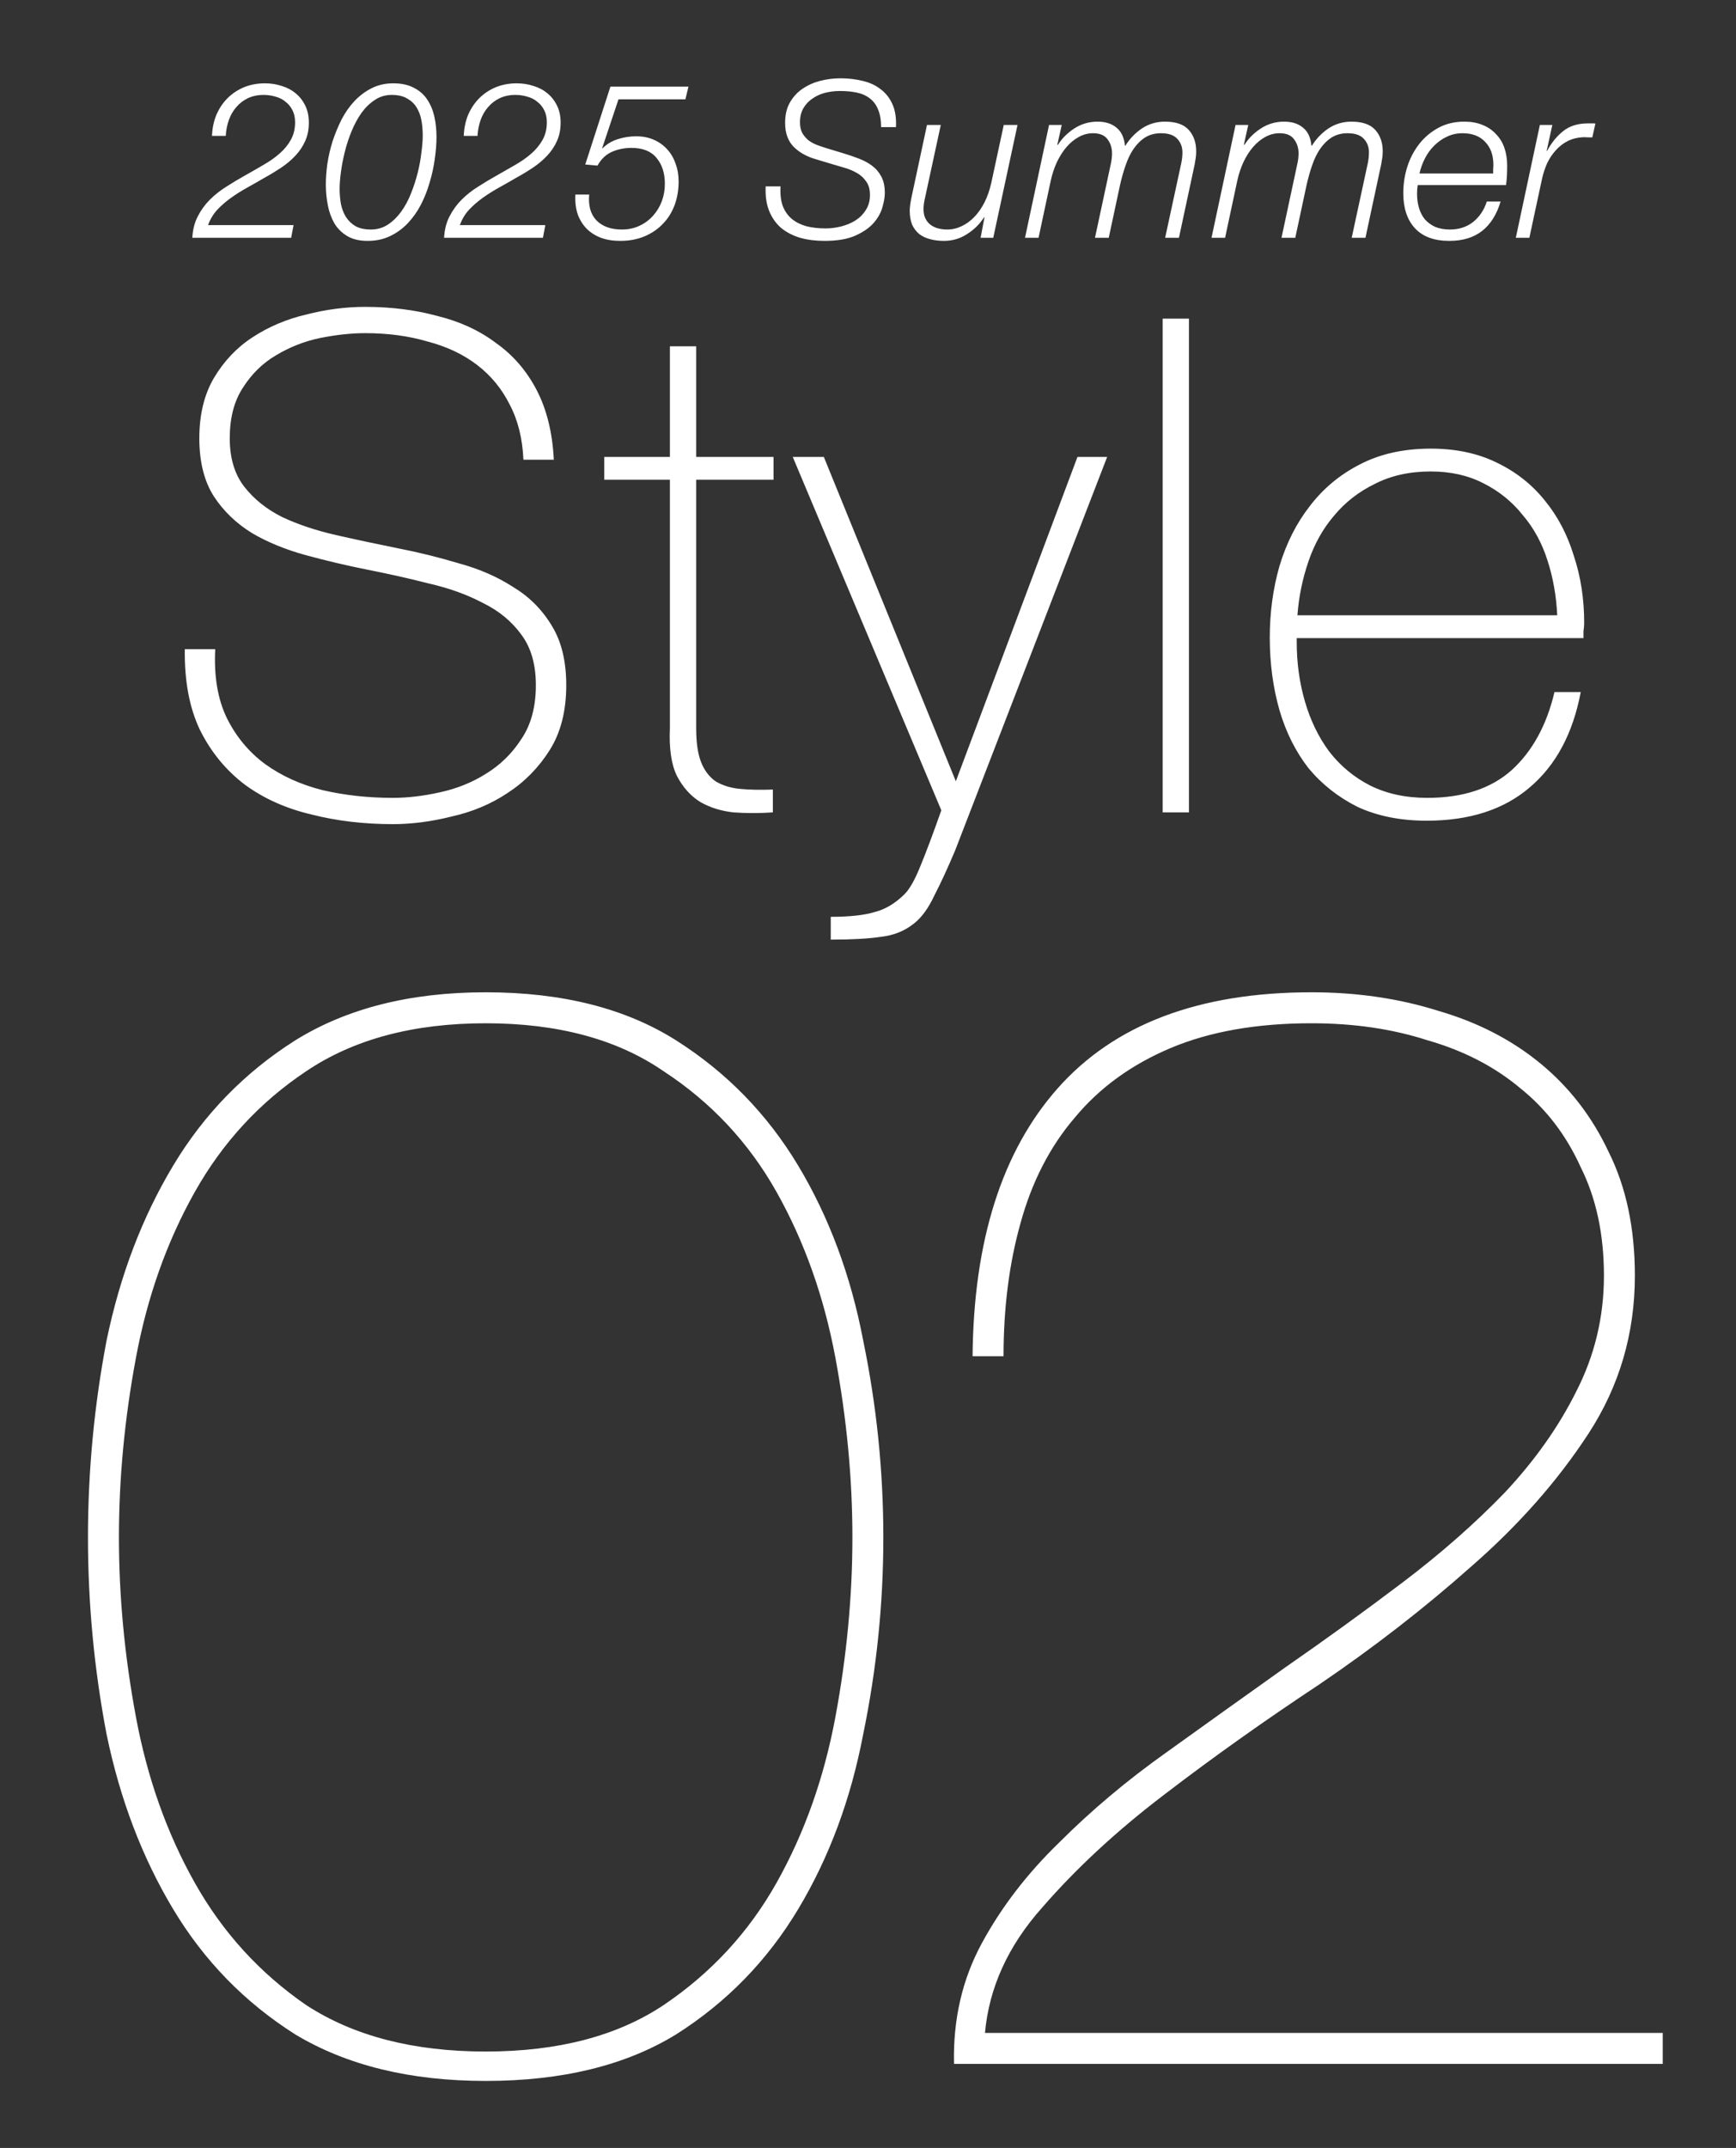
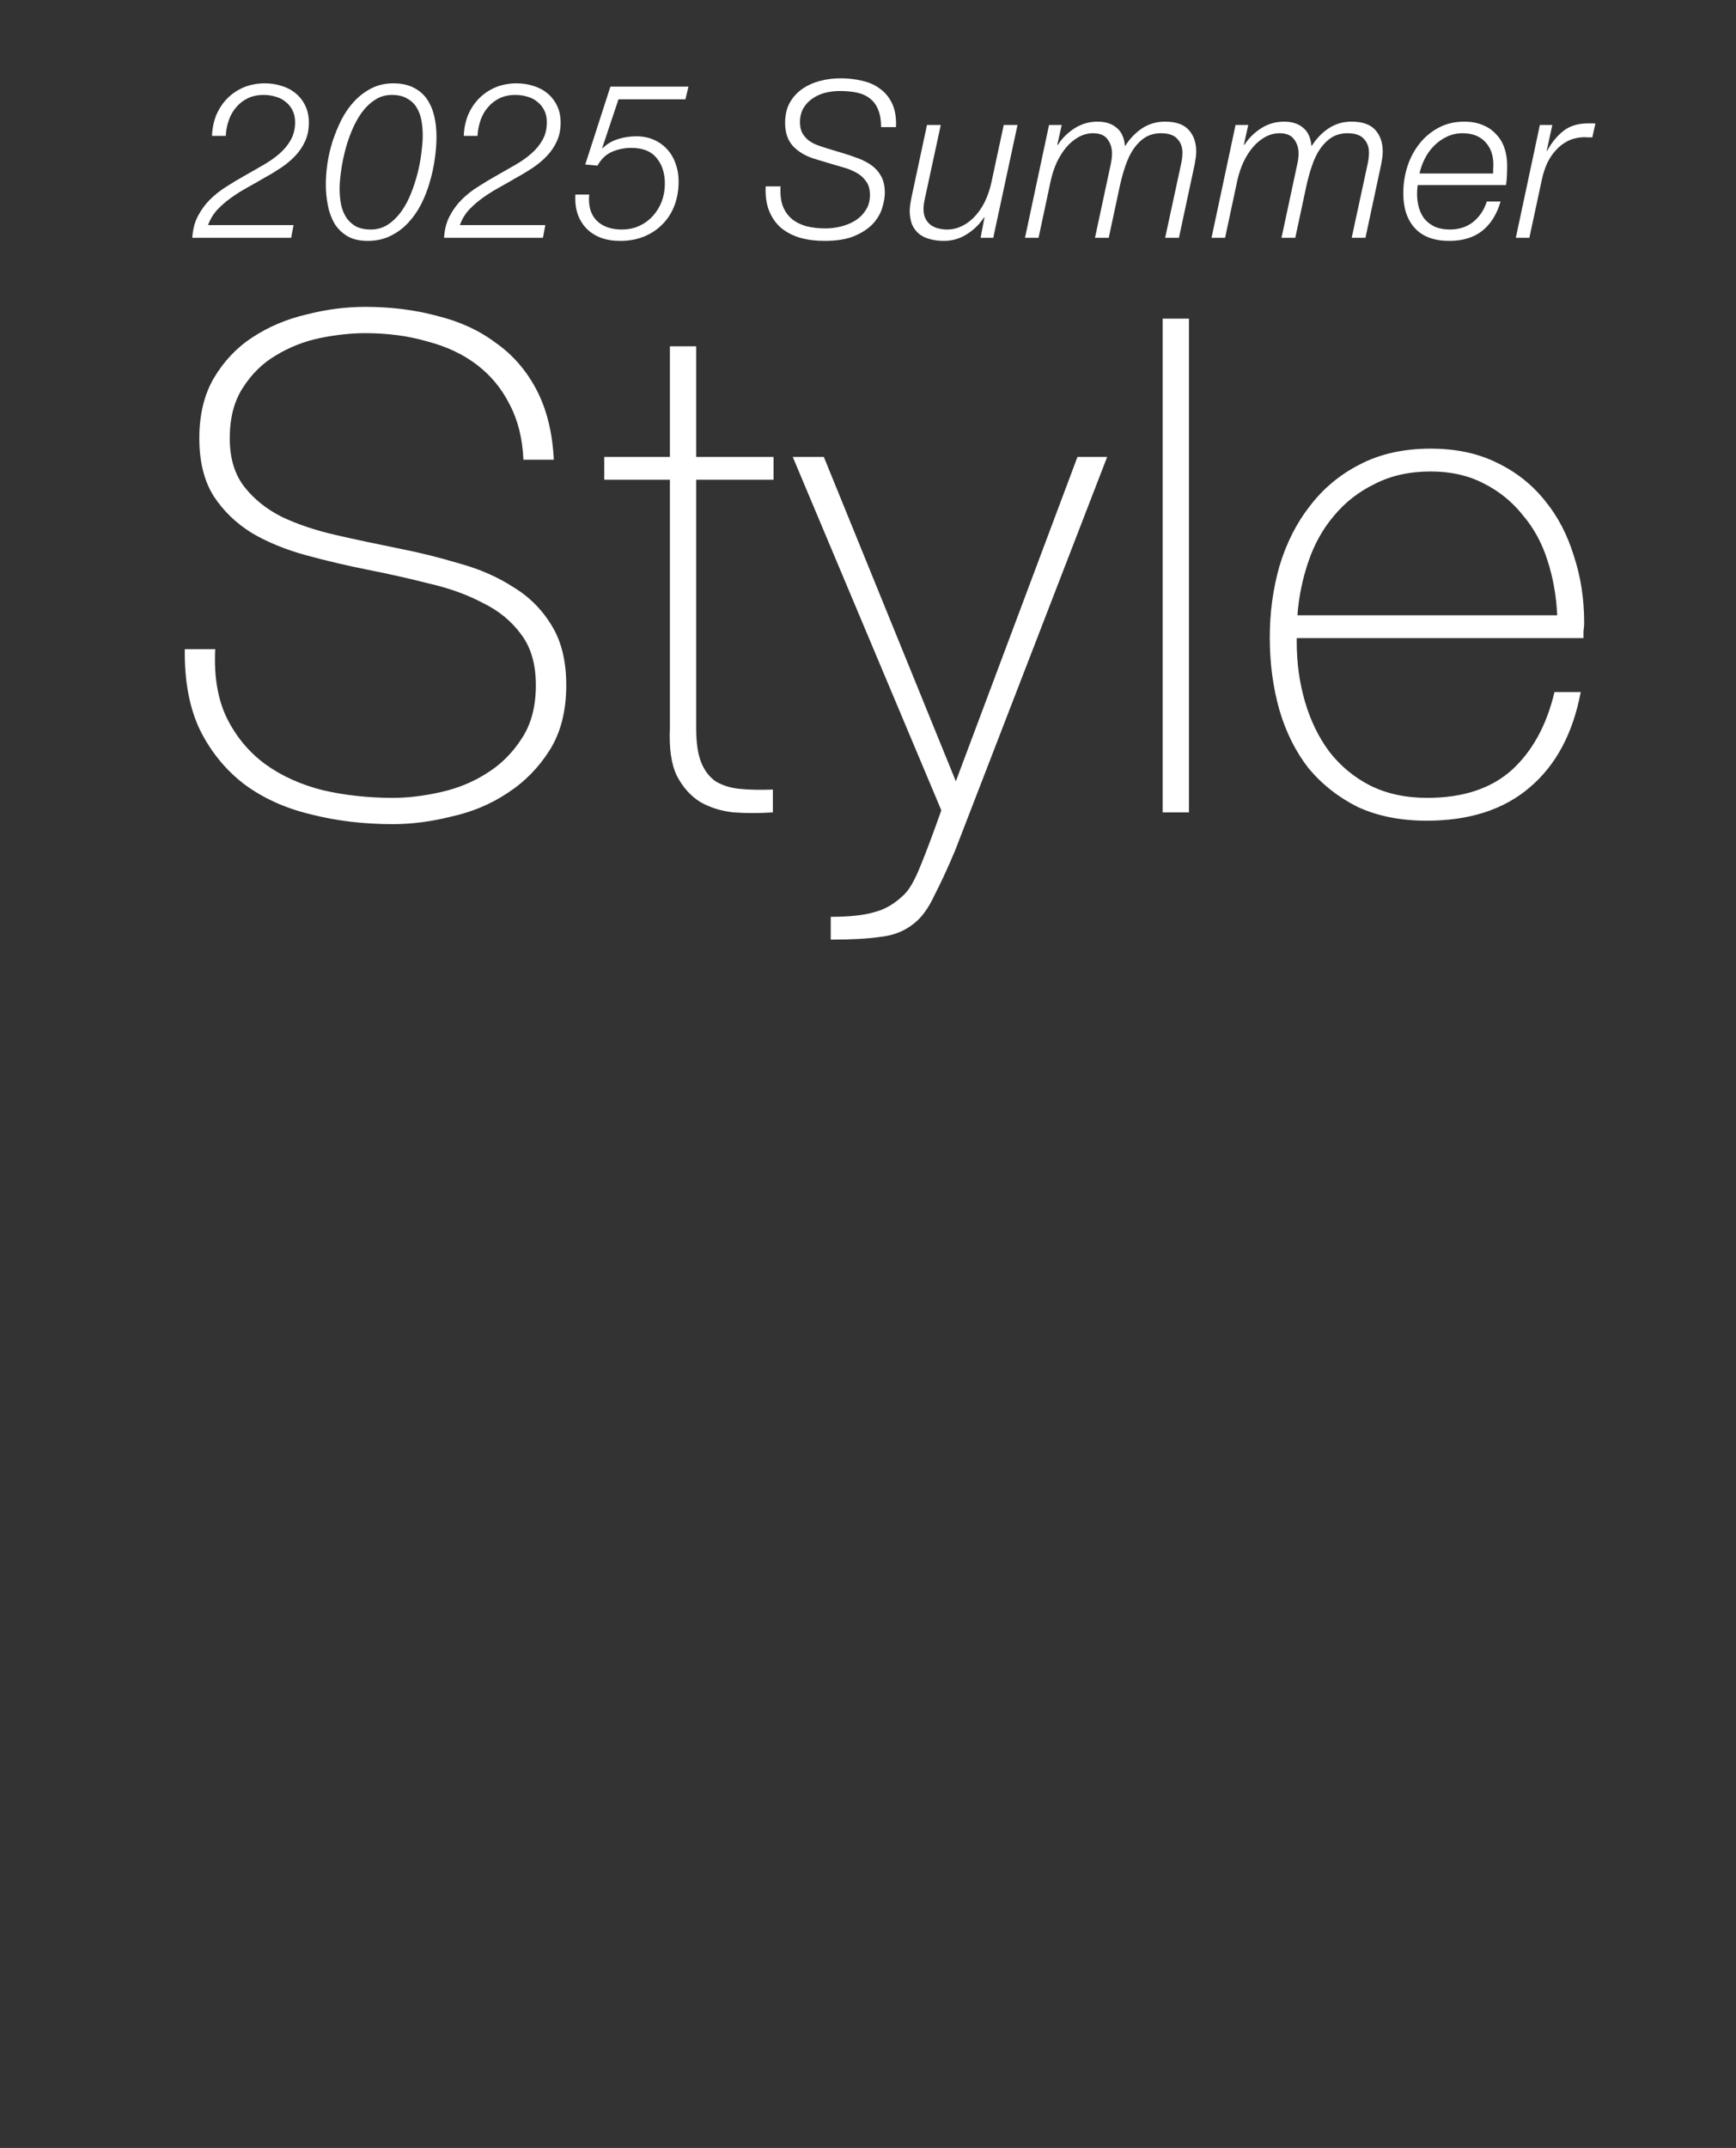
<svg xmlns="http://www.w3.org/2000/svg" width="55" height="68" viewBox="0 0 55 68" fill="none">
  <rect x="0" y="0" width="55" height="68" fill="#333333" stroke="none" />
-   <path d="M27.986 48.671C27.986 50.763 27.774 52.838 27.349 54.897C26.957 56.956 26.27 58.803 25.29 60.437C24.309 62.072 23.018 63.395 21.417 64.408C19.815 65.389 17.805 65.879 15.387 65.879C13.001 65.879 10.991 65.389 9.357 64.408C7.755 63.395 6.464 62.072 5.484 60.437C4.503 58.803 3.8 56.956 3.375 54.897C2.983 52.838 2.787 50.763 2.787 48.671C2.787 46.579 2.983 44.504 3.375 42.445C3.8 40.386 4.503 38.539 5.484 36.905C6.464 35.271 7.755 33.947 9.357 32.934C10.991 31.921 13.001 31.414 15.387 31.414C17.805 31.414 19.815 31.921 21.417 32.934C23.018 33.947 24.309 35.271 25.29 36.905C26.27 38.539 26.957 40.386 27.349 42.445C27.774 44.504 27.986 46.579 27.986 48.671ZM27.006 48.671C27.006 46.808 26.826 44.912 26.467 42.984C26.107 41.056 25.486 39.307 24.604 37.738C23.721 36.169 22.528 34.895 21.025 33.914C19.554 32.901 17.675 32.395 15.387 32.395C13.099 32.395 11.203 32.901 9.7 33.914C8.229 34.895 7.052 36.169 6.17 37.738C5.287 39.307 4.666 41.056 4.307 42.984C3.947 44.912 3.768 46.808 3.768 48.671C3.768 50.534 3.947 52.43 4.307 54.358C4.666 56.286 5.287 58.035 6.17 59.604C7.052 61.173 8.229 62.464 9.7 63.477C11.203 64.457 13.099 64.948 15.387 64.948C17.675 64.948 19.554 64.457 21.025 63.477C22.528 62.464 23.721 61.173 24.604 59.604C25.486 58.035 26.107 56.286 26.467 54.358C26.826 52.43 27.006 50.534 27.006 48.671ZM52.679 64.359V65.34H30.225C30.192 63.934 30.486 62.66 31.108 61.516C31.729 60.372 32.546 59.31 33.559 58.329C34.572 57.316 35.7 56.368 36.942 55.486C38.216 54.571 39.475 53.672 40.717 52.789C41.991 51.907 43.233 51.008 44.443 50.093C45.652 49.178 46.73 48.23 47.678 47.249C48.626 46.236 49.378 45.174 49.933 44.063C50.522 42.919 50.816 41.693 50.816 40.386C50.816 39.078 50.571 37.934 50.081 36.954C49.623 35.941 48.986 35.107 48.169 34.454C47.351 33.767 46.371 33.261 45.227 32.934C44.116 32.574 42.89 32.395 41.55 32.395C39.818 32.395 38.331 32.656 37.089 33.179C35.847 33.702 34.834 34.437 34.049 35.385C33.265 36.3 32.693 37.411 32.333 38.719C31.974 39.993 31.794 41.399 31.794 42.935H30.813C30.846 39.275 31.745 36.447 33.51 34.454C35.307 32.427 37.987 31.414 41.55 31.414C42.988 31.414 44.328 31.61 45.57 32.002C46.812 32.362 47.891 32.917 48.806 33.669C49.721 34.421 50.44 35.352 50.963 36.464C51.519 37.575 51.796 38.882 51.796 40.386C51.796 42.216 51.306 43.883 50.326 45.386C49.345 46.89 48.103 48.295 46.6 49.603C45.129 50.91 43.527 52.152 41.795 53.328C40.063 54.472 38.429 55.633 36.893 56.809C35.389 57.953 34.098 59.146 33.02 60.388C31.941 61.597 31.336 62.921 31.206 64.359H52.679Z" fill="white" />
  <path d="M6.716 4.301C6.726 4.061 6.772 3.839 6.855 3.636C6.943 3.433 7.061 3.257 7.208 3.109C7.356 2.962 7.529 2.846 7.728 2.763C7.931 2.68 8.153 2.638 8.393 2.638C8.582 2.638 8.76 2.666 8.926 2.721C9.097 2.772 9.245 2.851 9.37 2.957C9.499 3.063 9.601 3.195 9.675 3.352C9.749 3.504 9.785 3.682 9.785 3.885C9.785 4.102 9.746 4.296 9.668 4.467C9.594 4.633 9.492 4.786 9.363 4.924C9.234 5.063 9.083 5.19 8.913 5.305C8.746 5.416 8.571 5.523 8.386 5.624C8.206 5.73 8.023 5.834 7.839 5.936C7.654 6.038 7.479 6.148 7.312 6.268C7.151 6.384 7.005 6.511 6.876 6.649C6.751 6.788 6.656 6.947 6.592 7.127H9.301L9.224 7.529H6.093C6.107 7.271 6.165 7.044 6.266 6.85C6.368 6.652 6.495 6.476 6.647 6.324C6.804 6.167 6.98 6.028 7.174 5.908C7.368 5.783 7.564 5.666 7.763 5.555C7.961 5.444 8.155 5.333 8.344 5.222C8.538 5.112 8.709 4.991 8.857 4.862C9.005 4.733 9.123 4.59 9.21 4.433C9.303 4.271 9.349 4.084 9.349 3.871C9.349 3.724 9.321 3.597 9.266 3.49C9.21 3.38 9.137 3.289 9.044 3.22C8.956 3.146 8.853 3.093 8.732 3.061C8.612 3.024 8.485 3.005 8.351 3.005C8.167 3.005 8 3.04 7.853 3.109C7.709 3.179 7.587 3.273 7.485 3.393C7.384 3.509 7.305 3.645 7.25 3.802C7.194 3.959 7.162 4.125 7.153 4.301H6.716ZM13.393 4.287C13.393 4.121 13.379 3.961 13.351 3.809C13.323 3.657 13.272 3.52 13.198 3.4C13.125 3.28 13.023 3.186 12.894 3.116C12.769 3.042 12.607 3.005 12.409 3.005C12.21 3.005 12.032 3.059 11.875 3.165C11.718 3.266 11.577 3.403 11.453 3.574C11.333 3.744 11.229 3.936 11.141 4.149C11.053 4.361 10.982 4.578 10.926 4.8C10.871 5.021 10.829 5.236 10.802 5.444C10.774 5.647 10.76 5.825 10.76 5.977C10.76 6.144 10.774 6.305 10.802 6.462C10.834 6.615 10.887 6.751 10.961 6.871C11.039 6.991 11.141 7.088 11.266 7.162C11.395 7.231 11.557 7.266 11.751 7.266C11.949 7.266 12.127 7.215 12.284 7.114C12.446 7.007 12.587 6.871 12.707 6.705C12.831 6.534 12.935 6.342 13.018 6.13C13.106 5.913 13.178 5.693 13.233 5.472C13.289 5.25 13.328 5.035 13.351 4.827C13.379 4.62 13.393 4.439 13.393 4.287ZM11.647 7.626C11.388 7.626 11.173 7.575 11.002 7.474C10.832 7.372 10.695 7.238 10.594 7.072C10.497 6.901 10.427 6.71 10.386 6.497C10.344 6.28 10.323 6.061 10.323 5.839C10.323 5.636 10.34 5.416 10.372 5.181C10.409 4.941 10.464 4.703 10.538 4.467C10.617 4.232 10.711 4.003 10.822 3.781C10.938 3.56 11.074 3.366 11.231 3.199C11.393 3.029 11.575 2.892 11.778 2.791C11.982 2.689 12.208 2.638 12.457 2.638C12.716 2.638 12.933 2.684 13.108 2.777C13.284 2.865 13.425 2.987 13.531 3.144C13.637 3.301 13.713 3.481 13.76 3.684C13.806 3.888 13.829 4.105 13.829 4.336C13.829 4.553 13.81 4.786 13.774 5.035C13.741 5.28 13.688 5.525 13.614 5.77C13.545 6.014 13.453 6.25 13.337 6.476C13.222 6.698 13.083 6.894 12.921 7.065C12.76 7.236 12.573 7.372 12.36 7.474C12.152 7.575 11.915 7.626 11.647 7.626ZM14.693 4.301C14.702 4.061 14.748 3.839 14.831 3.636C14.919 3.433 15.037 3.257 15.184 3.109C15.332 2.962 15.505 2.846 15.704 2.763C15.907 2.68 16.129 2.638 16.369 2.638C16.558 2.638 16.736 2.666 16.903 2.721C17.073 2.772 17.221 2.851 17.346 2.957C17.475 3.063 17.577 3.195 17.651 3.352C17.725 3.504 17.762 3.682 17.762 3.885C17.762 4.102 17.722 4.296 17.644 4.467C17.57 4.633 17.468 4.786 17.339 4.924C17.21 5.063 17.06 5.19 16.889 5.305C16.723 5.416 16.547 5.523 16.362 5.624C16.182 5.73 16 5.834 15.815 5.936C15.63 6.038 15.455 6.148 15.288 6.268C15.127 6.384 14.981 6.511 14.852 6.649C14.727 6.788 14.633 6.947 14.568 7.127H17.277L17.201 7.529H14.069C14.083 7.271 14.141 7.044 14.242 6.85C14.344 6.652 14.471 6.476 14.623 6.324C14.78 6.167 14.956 6.028 15.15 5.908C15.344 5.783 15.54 5.666 15.739 5.555C15.937 5.444 16.131 5.333 16.321 5.222C16.515 5.112 16.686 4.991 16.833 4.862C16.981 4.733 17.099 4.59 17.187 4.433C17.279 4.271 17.325 4.084 17.325 3.871C17.325 3.724 17.297 3.597 17.242 3.49C17.187 3.38 17.113 3.289 17.02 3.22C16.933 3.146 16.829 3.093 16.709 3.061C16.588 3.024 16.462 3.005 16.328 3.005C16.143 3.005 15.977 3.04 15.829 3.109C15.686 3.179 15.563 3.273 15.462 3.393C15.36 3.509 15.281 3.645 15.226 3.802C15.171 3.959 15.138 4.125 15.129 4.301H14.693ZM19.339 2.742H21.812L21.715 3.144H19.595L19.076 4.696H19.089C19.223 4.562 19.385 4.465 19.574 4.405C19.764 4.345 19.958 4.315 20.156 4.315C20.364 4.315 20.551 4.352 20.718 4.426C20.884 4.5 21.025 4.601 21.14 4.73C21.256 4.855 21.343 5.005 21.403 5.181C21.468 5.352 21.5 5.539 21.5 5.742C21.5 6.019 21.456 6.273 21.369 6.504C21.281 6.735 21.154 6.934 20.988 7.1C20.826 7.266 20.632 7.395 20.406 7.488C20.179 7.58 19.928 7.626 19.651 7.626C19.424 7.626 19.221 7.594 19.041 7.529C18.861 7.46 18.708 7.363 18.584 7.238C18.459 7.109 18.364 6.954 18.3 6.774C18.24 6.589 18.216 6.384 18.23 6.158H18.667C18.634 6.509 18.711 6.781 18.895 6.975C19.085 7.169 19.353 7.266 19.699 7.266C19.907 7.266 20.094 7.227 20.26 7.148C20.427 7.07 20.57 6.964 20.69 6.83C20.81 6.696 20.902 6.543 20.967 6.372C21.032 6.197 21.064 6.012 21.064 5.818C21.064 5.481 20.976 5.208 20.801 5.001C20.63 4.788 20.364 4.682 20.004 4.682C19.782 4.682 19.577 4.724 19.387 4.807C19.198 4.89 19.046 5.035 18.93 5.243L18.542 5.208L19.339 2.742ZM27.915 4.024C27.915 3.807 27.885 3.627 27.825 3.483C27.77 3.336 27.687 3.218 27.576 3.13C27.465 3.038 27.329 2.973 27.167 2.936C27.006 2.899 26.818 2.881 26.606 2.881C26.454 2.881 26.301 2.899 26.149 2.936C26.001 2.973 25.867 3.033 25.747 3.116C25.627 3.195 25.53 3.296 25.456 3.421C25.382 3.546 25.345 3.696 25.345 3.871C25.345 4.001 25.368 4.112 25.414 4.204C25.465 4.292 25.528 4.368 25.602 4.433C25.68 4.493 25.77 4.543 25.872 4.585C25.973 4.622 26.075 4.657 26.177 4.689L26.703 4.848C26.874 4.899 27.038 4.954 27.195 5.015C27.357 5.075 27.5 5.151 27.624 5.243C27.749 5.335 27.848 5.451 27.922 5.59C27.996 5.728 28.033 5.901 28.033 6.109C28.033 6.234 28.008 6.384 27.957 6.559C27.911 6.73 27.818 6.897 27.68 7.058C27.541 7.215 27.347 7.349 27.098 7.46C26.849 7.571 26.523 7.626 26.121 7.626C25.844 7.626 25.588 7.594 25.352 7.529C25.121 7.46 24.92 7.356 24.749 7.218C24.583 7.074 24.456 6.894 24.368 6.677C24.281 6.46 24.244 6.201 24.258 5.901H24.729C24.715 6.141 24.738 6.347 24.798 6.518C24.863 6.684 24.957 6.82 25.082 6.927C25.211 7.033 25.366 7.111 25.546 7.162C25.731 7.208 25.934 7.231 26.156 7.231C26.317 7.231 26.481 7.211 26.648 7.169C26.814 7.127 26.964 7.065 27.098 6.982C27.236 6.894 27.347 6.783 27.43 6.649C27.518 6.516 27.562 6.356 27.562 6.171C27.562 5.996 27.523 5.855 27.444 5.749C27.37 5.638 27.273 5.548 27.153 5.479C27.033 5.409 26.902 5.354 26.758 5.312C26.615 5.271 26.474 5.229 26.336 5.188L25.851 5.042C25.56 4.959 25.324 4.827 25.144 4.647C24.964 4.463 24.874 4.211 24.874 3.892C24.874 3.643 24.922 3.43 25.02 3.255C25.121 3.075 25.253 2.929 25.414 2.818C25.581 2.703 25.768 2.617 25.976 2.562C26.188 2.507 26.405 2.479 26.627 2.479C26.876 2.479 27.112 2.507 27.333 2.562C27.555 2.613 27.744 2.701 27.901 2.825C28.063 2.945 28.188 3.105 28.276 3.303C28.363 3.497 28.4 3.737 28.386 4.024H27.915ZM31.468 7.529H31.067L31.191 6.878H31.177C31.044 7.091 30.863 7.268 30.637 7.412C30.416 7.555 30.171 7.626 29.903 7.626C29.746 7.626 29.6 7.608 29.466 7.571C29.337 7.539 29.224 7.485 29.127 7.412C29.03 7.333 28.954 7.234 28.898 7.114C28.848 6.989 28.822 6.841 28.822 6.67C28.822 6.573 28.84 6.432 28.878 6.248L29.369 3.955H29.806L29.307 6.262C29.293 6.317 29.282 6.377 29.272 6.442C29.263 6.502 29.259 6.562 29.259 6.622C29.259 6.737 29.279 6.837 29.321 6.92C29.362 7.003 29.418 7.07 29.487 7.121C29.556 7.171 29.635 7.208 29.723 7.231C29.815 7.254 29.91 7.266 30.007 7.266C30.168 7.266 30.321 7.231 30.464 7.162C30.612 7.093 30.746 6.996 30.866 6.871C30.991 6.742 31.099 6.587 31.191 6.407C31.284 6.222 31.355 6.017 31.406 5.79L31.801 3.955H32.237L31.468 7.529ZM33.236 3.955H33.638L33.499 4.578L33.513 4.592C33.642 4.384 33.818 4.209 34.039 4.065C34.261 3.922 34.506 3.851 34.774 3.851C35.023 3.851 35.224 3.915 35.377 4.045C35.529 4.169 35.617 4.359 35.64 4.613H35.654C35.792 4.391 35.968 4.209 36.18 4.065C36.397 3.922 36.64 3.851 36.908 3.851C37.254 3.851 37.506 3.938 37.663 4.114C37.82 4.289 37.898 4.516 37.898 4.793C37.898 4.857 37.894 4.924 37.884 4.994C37.875 5.058 37.864 5.128 37.85 5.202L37.351 7.529H36.914L37.42 5.188C37.448 5.063 37.462 4.943 37.462 4.827C37.462 4.652 37.406 4.506 37.295 4.391C37.189 4.276 37.018 4.218 36.783 4.218C36.593 4.218 36.427 4.262 36.284 4.349C36.145 4.437 36.023 4.557 35.917 4.71C35.815 4.857 35.73 5.033 35.661 5.236C35.591 5.435 35.531 5.65 35.48 5.88L35.127 7.529H34.691L35.19 5.202C35.217 5.081 35.231 4.966 35.231 4.855C35.231 4.68 35.182 4.53 35.086 4.405C34.993 4.28 34.841 4.218 34.628 4.218C34.471 4.218 34.321 4.257 34.178 4.336C34.035 4.414 33.906 4.52 33.79 4.654C33.675 4.788 33.573 4.948 33.485 5.132C33.402 5.312 33.337 5.506 33.291 5.714L32.903 7.529H32.474L33.236 3.955ZM39.145 3.955H39.547L39.409 4.578L39.422 4.592C39.552 4.384 39.727 4.209 39.949 4.065C40.171 3.922 40.415 3.851 40.683 3.851C40.933 3.851 41.134 3.915 41.286 4.045C41.438 4.169 41.526 4.359 41.549 4.613H41.563C41.702 4.391 41.877 4.209 42.09 4.065C42.307 3.922 42.549 3.851 42.817 3.851C43.163 3.851 43.415 3.938 43.572 4.114C43.729 4.289 43.808 4.516 43.808 4.793C43.808 4.857 43.803 4.924 43.794 4.994C43.785 5.058 43.773 5.128 43.759 5.202L43.26 7.529H42.824L43.33 5.188C43.357 5.063 43.371 4.943 43.371 4.827C43.371 4.652 43.316 4.506 43.205 4.391C43.099 4.276 42.928 4.218 42.692 4.218C42.503 4.218 42.337 4.262 42.194 4.349C42.055 4.437 41.933 4.557 41.826 4.71C41.725 4.857 41.639 5.033 41.57 5.236C41.501 5.435 41.441 5.65 41.39 5.88L41.037 7.529H40.6L41.099 5.202C41.127 5.081 41.141 4.966 41.141 4.855C41.141 4.68 41.092 4.53 40.995 4.405C40.903 4.28 40.75 4.218 40.538 4.218C40.381 4.218 40.231 4.257 40.087 4.336C39.944 4.414 39.815 4.52 39.7 4.654C39.584 4.788 39.482 4.948 39.395 5.132C39.312 5.312 39.247 5.506 39.201 5.714L38.813 7.529H38.383L39.145 3.955ZM47.306 5.493C47.306 5.442 47.306 5.396 47.306 5.354C47.311 5.308 47.313 5.262 47.313 5.215C47.313 4.911 47.225 4.668 47.05 4.488C46.879 4.308 46.641 4.218 46.336 4.218C46.156 4.218 45.99 4.255 45.838 4.329C45.69 4.398 45.556 4.493 45.436 4.613C45.32 4.728 45.223 4.862 45.145 5.015C45.066 5.167 45.009 5.326 44.972 5.493H47.306ZM44.916 5.86C44.902 5.943 44.895 6.035 44.895 6.137C44.895 6.298 44.916 6.449 44.958 6.587C44.999 6.726 45.062 6.846 45.145 6.947C45.233 7.044 45.341 7.123 45.47 7.183C45.604 7.238 45.759 7.266 45.935 7.266C46.226 7.266 46.473 7.185 46.676 7.024C46.879 6.857 47.022 6.643 47.105 6.379H47.542C47.422 6.786 47.228 7.095 46.96 7.308C46.692 7.52 46.343 7.626 45.914 7.626C45.438 7.626 45.075 7.492 44.826 7.224C44.581 6.957 44.459 6.587 44.459 6.116C44.459 5.83 44.501 5.553 44.584 5.285C44.671 5.012 44.798 4.77 44.965 4.557C45.131 4.345 45.334 4.174 45.574 4.045C45.815 3.915 46.087 3.851 46.392 3.851C46.609 3.851 46.801 3.885 46.967 3.955C47.133 4.019 47.274 4.114 47.389 4.239C47.51 4.359 47.6 4.504 47.66 4.675C47.72 4.846 47.75 5.035 47.75 5.243C47.75 5.345 47.747 5.446 47.743 5.548C47.738 5.65 47.729 5.753 47.715 5.86H44.916ZM48.786 3.955H49.181L49.001 4.779H49.014C49.153 4.52 49.324 4.31 49.527 4.149C49.73 3.987 49.991 3.906 50.31 3.906H50.428C50.451 3.906 50.471 3.906 50.49 3.906C50.508 3.906 50.527 3.908 50.545 3.913L50.448 4.349C50.407 4.349 50.365 4.349 50.324 4.349C50.282 4.345 50.241 4.343 50.199 4.343C50.005 4.347 49.832 4.386 49.679 4.46C49.532 4.534 49.402 4.633 49.291 4.758C49.181 4.878 49.088 5.017 49.014 5.174C48.945 5.331 48.892 5.493 48.855 5.659L48.453 7.529H48.024L48.786 3.955Z" fill="white" />
  <path d="M16.583 14.553C16.554 13.882 16.408 13.298 16.145 12.802C15.897 12.306 15.554 11.89 15.116 11.554C14.678 11.218 14.153 10.97 13.54 10.81C12.941 10.635 12.285 10.547 11.569 10.547C11.132 10.547 10.657 10.598 10.146 10.7C9.65 10.802 9.183 10.985 8.745 11.248C8.322 11.496 7.972 11.839 7.694 12.277C7.417 12.7 7.279 13.232 7.279 13.875C7.279 14.502 7.432 15.013 7.738 15.407C8.045 15.801 8.446 16.122 8.942 16.37C9.439 16.604 10.008 16.794 10.65 16.94C11.292 17.086 11.942 17.224 12.598 17.356C13.27 17.487 13.919 17.648 14.547 17.837C15.189 18.012 15.758 18.261 16.255 18.582C16.765 18.888 17.174 19.297 17.481 19.808C17.787 20.304 17.94 20.931 17.94 21.691C17.94 22.508 17.765 23.194 17.415 23.748C17.065 24.303 16.619 24.756 16.079 25.106C15.554 25.456 14.963 25.704 14.306 25.85C13.664 26.011 13.044 26.091 12.445 26.091C11.526 26.091 10.665 25.989 9.862 25.784C9.059 25.595 8.359 25.281 7.76 24.843C7.162 24.391 6.687 23.814 6.337 23.113C6.001 22.413 5.841 21.559 5.855 20.552H6.819C6.775 21.413 6.899 22.143 7.191 22.741C7.483 23.325 7.884 23.807 8.395 24.186C8.92 24.566 9.533 24.843 10.234 25.018C10.935 25.179 11.672 25.259 12.445 25.259C12.912 25.259 13.409 25.201 13.934 25.084C14.474 24.967 14.963 24.77 15.401 24.493C15.853 24.215 16.225 23.851 16.517 23.398C16.824 22.946 16.977 22.376 16.977 21.691C16.977 21.034 16.824 20.501 16.517 20.092C16.211 19.669 15.802 19.333 15.291 19.085C14.795 18.823 14.226 18.618 13.584 18.472C12.956 18.312 12.307 18.166 11.635 18.034C10.978 17.903 10.329 17.75 9.687 17.575C9.045 17.399 8.475 17.166 7.979 16.874C7.483 16.567 7.081 16.181 6.775 15.714C6.468 15.232 6.315 14.619 6.315 13.875C6.315 13.13 6.468 12.495 6.775 11.97C7.096 11.43 7.505 10.999 8.001 10.678C8.512 10.343 9.081 10.102 9.709 9.956C10.336 9.795 10.957 9.715 11.569 9.715C12.387 9.715 13.146 9.81 13.846 10C14.562 10.175 15.182 10.459 15.707 10.854C16.247 11.233 16.678 11.729 16.999 12.342C17.32 12.955 17.503 13.692 17.546 14.553H16.583ZM24.508 15.188H22.056V23.048C22.056 23.5 22.107 23.858 22.209 24.121C22.311 24.383 22.464 24.588 22.669 24.734C22.888 24.865 23.143 24.945 23.435 24.974C23.741 25.004 24.092 25.011 24.486 24.996V25.719C24.062 25.748 23.646 25.748 23.238 25.719C22.844 25.675 22.494 25.566 22.187 25.39C21.881 25.201 21.632 24.923 21.443 24.558C21.267 24.194 21.195 23.69 21.224 23.048V15.188H19.144V14.466H21.224V10.963H22.056V14.466H24.508V15.188ZM25.116 14.466H26.101L30.283 24.734L34.136 14.466H35.077L30.261 26.923C30.027 27.477 29.808 27.952 29.604 28.346C29.414 28.755 29.195 29.054 28.947 29.244C28.655 29.477 28.305 29.616 27.896 29.66C27.502 29.718 26.977 29.747 26.32 29.747V29.025C26.919 29.025 27.386 28.974 27.721 28.871C28.057 28.784 28.371 28.594 28.663 28.302C28.823 28.142 28.991 27.842 29.166 27.404C29.341 26.981 29.56 26.397 29.823 25.653L25.116 14.466ZM37.668 10.087V25.719H36.836V10.087H37.668ZM41.083 20.202V20.333C41.083 20.99 41.17 21.617 41.345 22.216C41.52 22.814 41.776 23.34 42.112 23.792C42.462 24.245 42.892 24.602 43.403 24.865C43.929 25.128 44.534 25.259 45.22 25.259C46.344 25.259 47.234 24.967 47.891 24.383C48.548 23.785 49.001 22.96 49.249 21.909H50.081C49.833 23.223 49.292 24.23 48.461 24.931C47.643 25.631 46.556 25.982 45.199 25.982C44.367 25.982 43.637 25.835 43.009 25.544C42.396 25.237 41.878 24.828 41.455 24.318C41.046 23.792 40.74 23.179 40.535 22.479C40.331 21.763 40.229 20.997 40.229 20.18C40.229 19.392 40.331 18.64 40.535 17.925C40.754 17.195 41.075 16.56 41.499 16.02C41.922 15.466 42.447 15.028 43.075 14.707C43.717 14.371 44.469 14.203 45.33 14.203C46.118 14.203 46.811 14.349 47.41 14.641C48.023 14.933 48.533 15.334 48.942 15.845C49.351 16.341 49.657 16.925 49.862 17.596C50.081 18.253 50.19 18.961 50.19 19.72C50.19 19.793 50.183 19.881 50.168 19.983C50.168 20.07 50.168 20.143 50.168 20.202H41.083ZM49.336 19.479C49.307 18.866 49.205 18.29 49.03 17.75C48.855 17.195 48.592 16.713 48.242 16.305C47.906 15.882 47.49 15.546 46.994 15.298C46.512 15.05 45.957 14.926 45.33 14.926C44.658 14.926 44.067 15.057 43.556 15.32C43.046 15.568 42.615 15.903 42.265 16.327C41.914 16.735 41.645 17.217 41.455 17.772C41.265 18.326 41.148 18.895 41.105 19.479H49.336Z" fill="white" />
</svg>